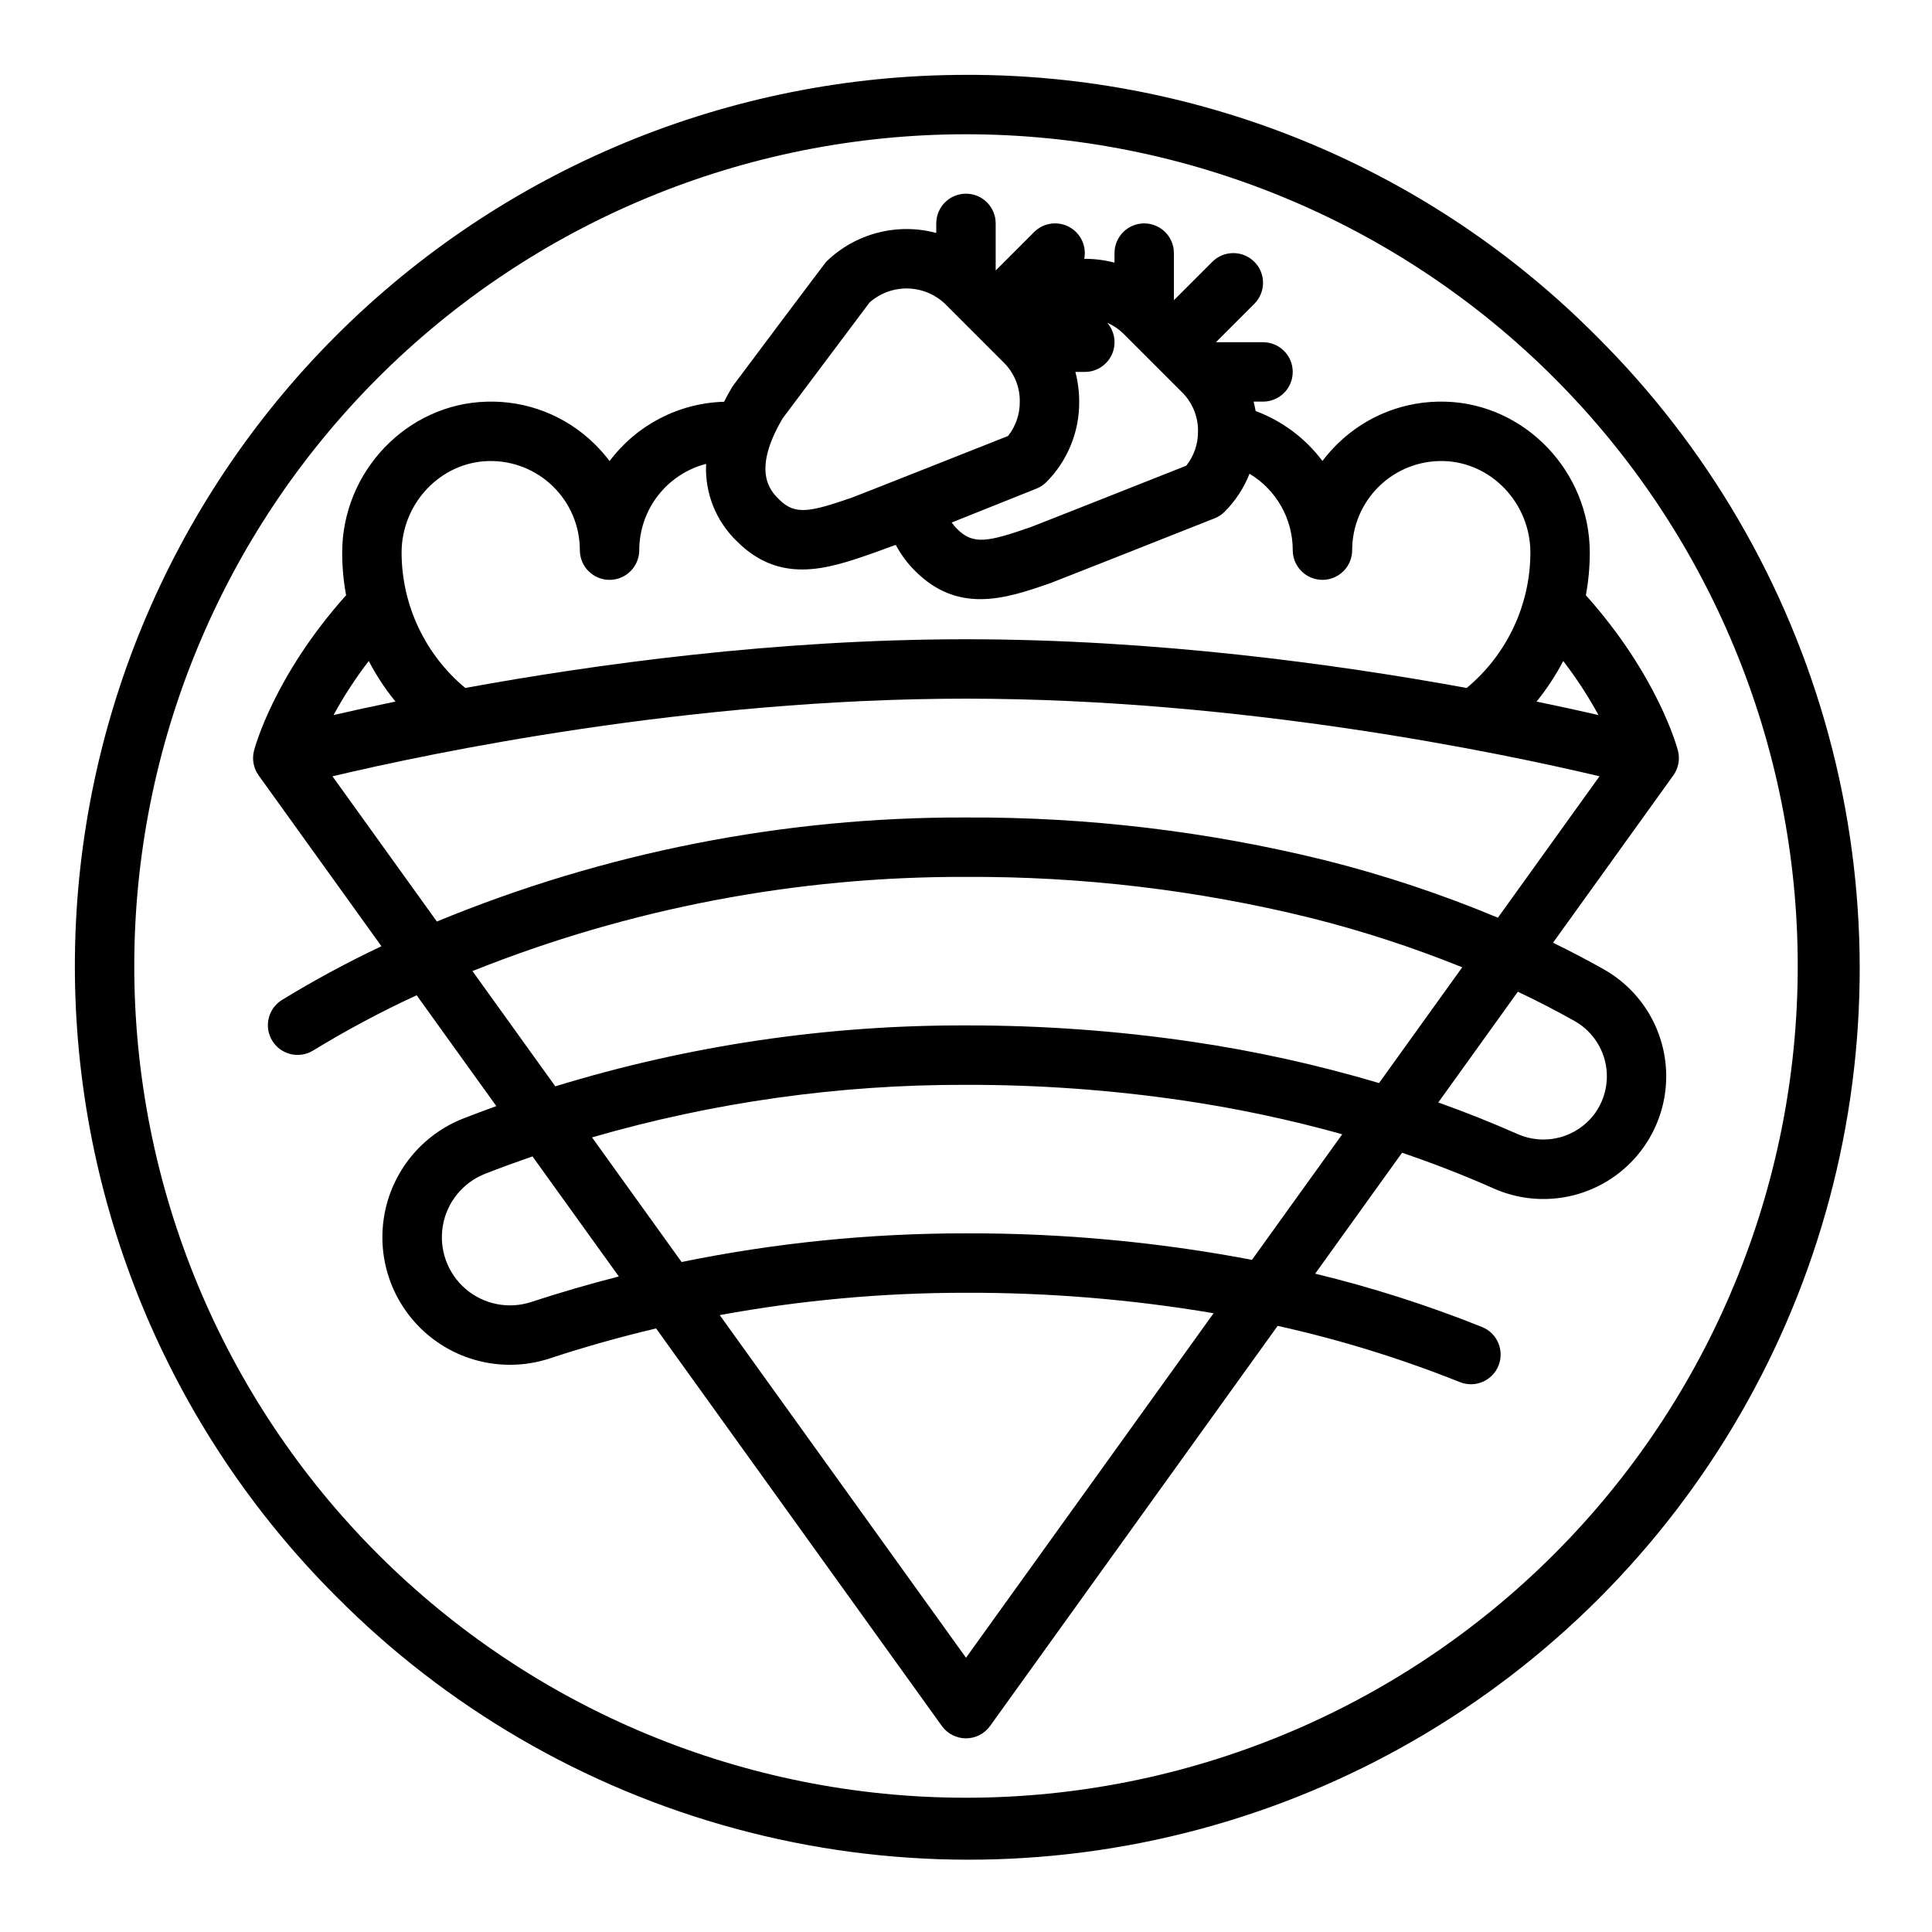
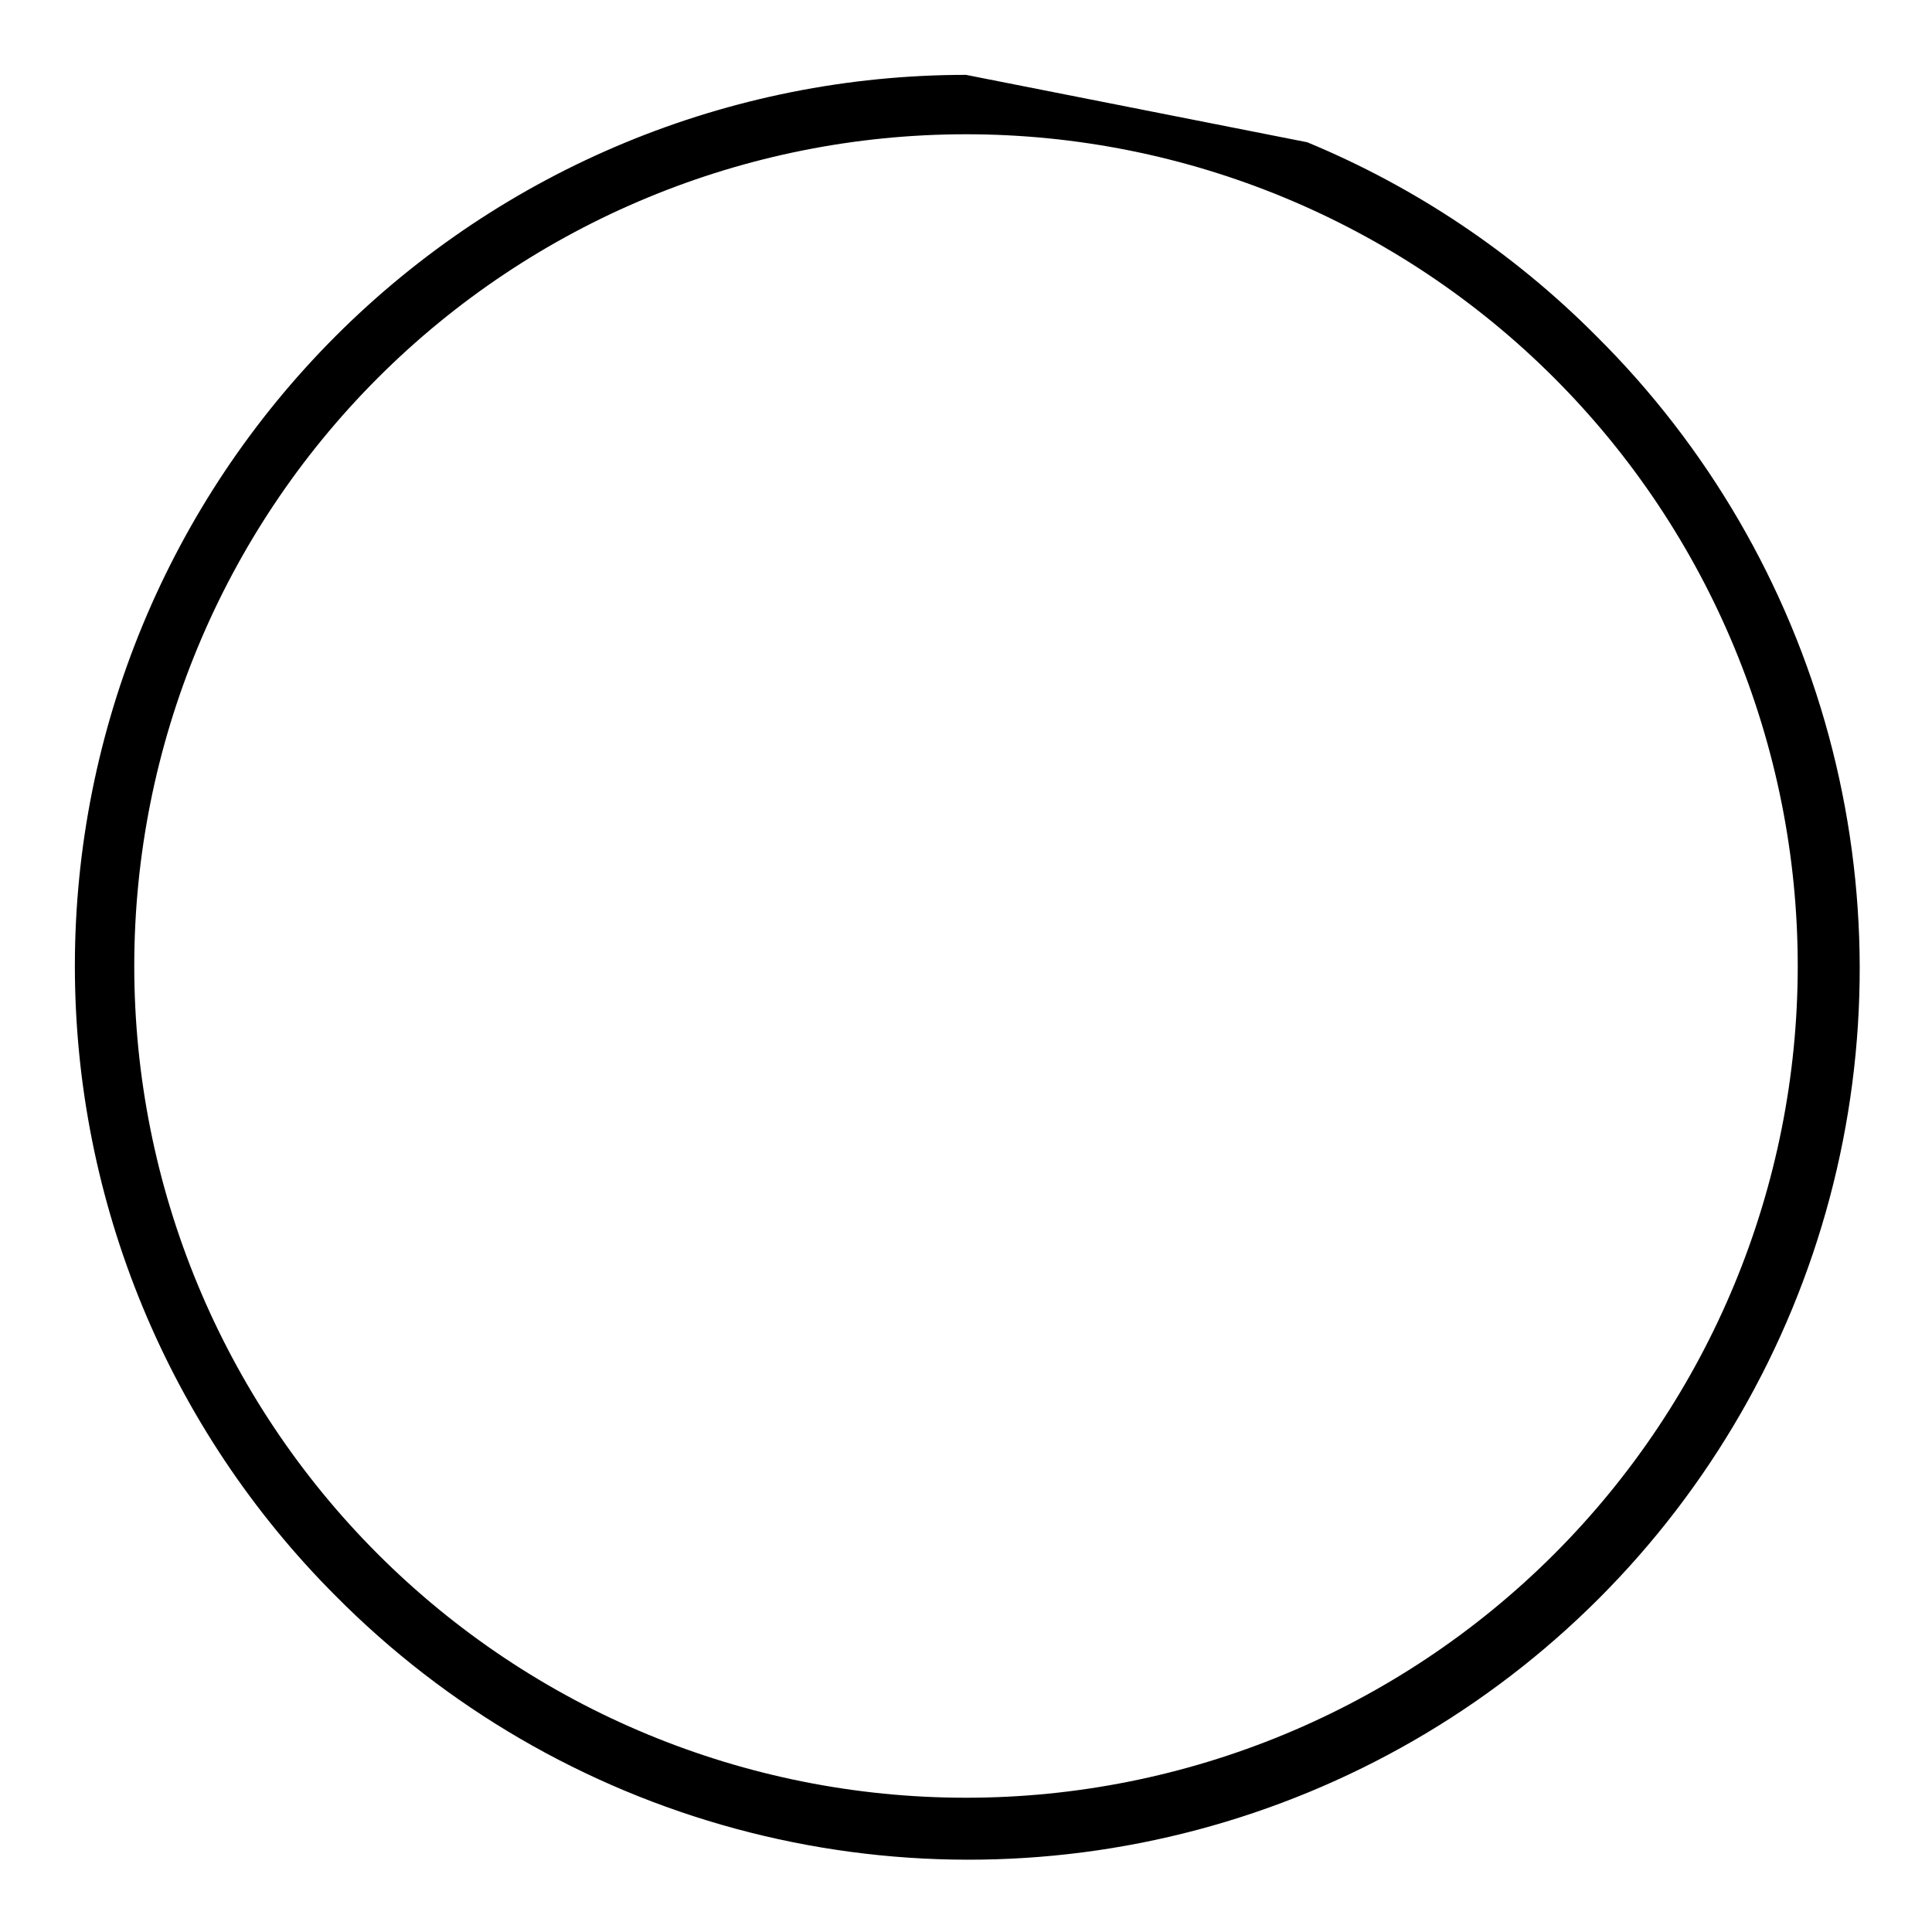
<svg xmlns="http://www.w3.org/2000/svg" fill="#000000" width="800px" height="800px" version="1.1" viewBox="144 144 512 512">
  <g>
-     <path d="m400 163.84c-62.637 0-122.7 24.883-166.99 69.172-44.289 44.289-69.168 104.36-69.168 166.99 0 62.637 24.879 122.7 69.168 166.99 29.27 29.508 65.809 50.77 105.93 61.633 40.117 10.867 82.391 10.953 122.55 0.25s76.785-31.816 106.18-61.203c29.391-29.391 50.504-66.016 61.207-106.18 10.703-40.16 10.617-82.434-0.246-122.55-10.863-40.117-32.125-76.656-61.633-105.93-21.875-21.996-47.902-39.438-76.566-51.312s-59.398-17.945-90.422-17.863zm155.86 392.02c-41.336 41.336-97.398 64.559-155.86 64.559-58.461 0-114.52-23.223-155.86-64.559-41.336-41.336-64.559-97.398-64.559-155.86 0-58.461 23.223-114.52 64.559-155.86s97.398-64.559 155.86-64.559c58.457 0 114.52 23.223 155.86 64.559 41.336 41.336 64.559 97.398 64.559 155.86 0 58.457-23.223 114.52-64.559 155.86z" />
-     <path d="m527.06 250.45c-10.637-0.332-20.949 3.688-28.551 11.129-1.465 1.422-2.82 2.957-4.051 4.586-4.512-6.019-10.656-10.613-17.703-13.238-0.145-0.84-0.324-1.672-0.539-2.492h2.5c4.348 0 7.871-3.523 7.871-7.871s-3.523-7.871-7.871-7.871h-12.484l10.18-10.18c3.074-3.074 3.074-8.059 0-11.133-3.074-3.074-8.059-3.074-11.133 0l-10.18 10.18v-12.484c0-4.348-3.523-7.871-7.871-7.871-4.348 0-7.871 3.523-7.871 7.871v2.531c-2.617-0.684-5.316-1.027-8.02-1.016 0.668-3.398-0.965-6.836-4.023-8.465-3.055-1.629-6.82-1.07-9.27 1.383l-10.176 10.176v-12.48c0-4.348-3.523-7.875-7.871-7.875s-7.875 3.527-7.875 7.875v2.531c-10.395-2.781-21.484 0.125-29.18 7.644-0.262 0.262-24.66 32.766-24.797 33.004-0.836 1.395-1.582 2.754-2.258 4.086-11.98 0.34-23.148 6.125-30.34 15.715-1.234-1.637-2.59-3.176-4.059-4.606-7.602-7.449-17.914-11.473-28.555-11.129-21.094 0.586-38.25 18.527-38.25 40 0 3.789 0.348 7.57 1.039 11.293-19.055 21.293-24.188 40.332-24.402 41.168v0.004c-0.59 2.266-0.141 4.676 1.227 6.578l32.539 45.27c-9.066 4.285-17.891 9.051-26.441 14.285-3.637 2.309-4.742 7.113-2.481 10.777 2.262 3.668 7.051 4.836 10.746 2.621 8.875-5.43 18.059-10.332 27.508-14.691l21.113 29.375c-2.941 1.062-5.867 2.16-8.781 3.297h-0.004c-11.023 4.344-18.969 14.145-20.938 25.828-1.973 11.684 2.32 23.547 11.309 31.266 8.988 7.723 21.363 10.172 32.617 6.461 9.242-3.043 18.625-5.688 28.141-7.93l75.723 105.35c1.48 2.055 3.859 3.277 6.394 3.277 2.531 0 4.91-1.223 6.391-3.277l76.207-106.03v-0.004c16.473 3.656 32.621 8.641 48.285 14.906 4.035 1.621 8.621-0.332 10.242-4.363 1.625-4.035-0.328-8.621-4.363-10.242-14.383-5.758-29.16-10.48-44.219-14.133l23.027-32.043c8.332 2.828 16.41 5.977 24.238 9.445h-0.004c10.285 4.582 22.207 3.519 31.52-2.812 9.312-6.328 14.691-17.02 14.219-28.27-0.473-11.25-6.727-21.457-16.535-26.98-3.832-2.164-8.316-4.547-13.43-7.043l31.875-44.34c1.367-1.902 1.816-4.312 1.227-6.578-0.219-0.836-5.348-19.875-24.402-41.172 0.691-3.723 1.039-7.504 1.039-11.293 0-21.473-17.16-39.414-38.25-40zm-108.39 23.039c0.988-0.398 1.887-0.988 2.641-1.742 5.625-5.66 8.754-13.332 8.688-21.312 0-2.656-0.34-5.301-1.012-7.871h2.504c3.078 0.004 5.879-1.793 7.16-4.598 1.277-2.801 0.805-6.09-1.211-8.418 1.578 0.668 3.012 1.633 4.231 2.836l15.746 15.746c2.66 2.715 4.125 6.379 4.07 10.176 0.035 3.305-1.062 6.519-3.113 9.109 0 0-39.996 15.844-41.223 16.273-11.219 3.891-15.203 4.793-19.453 0.543h-0.004c-0.543-0.547-1.043-1.133-1.496-1.754zm-67.223-18.664 22.988-30.652c2.769-2.461 6.363-3.789 10.066-3.723 3.703 0.062 7.246 1.512 9.934 4.062l15.742 15.742v0.004c2.664 2.711 4.129 6.375 4.074 10.176 0.039 3.305-1.059 6.519-3.113 9.109 0 0-39.996 15.844-41.223 16.273-11.219 3.891-15.203 4.793-19.453 0.539-2.215-2.215-7.379-7.379 0.984-21.535zm-78.074 11.363c6.379-0.184 12.559 2.223 17.133 6.672 4.578 4.445 7.16 10.555 7.16 16.934 0 4.348 3.523 7.875 7.871 7.875s7.871-3.527 7.871-7.875c0.008-5.234 1.75-10.32 4.957-14.457 3.203-4.141 7.691-7.098 12.762-8.41-0.375 7.719 2.617 15.223 8.203 20.562 5.562 5.562 11.414 7.426 17.25 7.426 6.312 0 12.609-2.184 18.5-4.231 1.238-0.43 6.305-2.289 6.305-2.289v0.004c1.367 2.566 3.113 4.914 5.18 6.957 5.562 5.562 11.414 7.426 17.25 7.426 6.312 0 12.609-2.184 18.5-4.231 1.238-0.43 43.59-17.203 43.59-17.203v0.004c0.992-0.398 1.891-0.988 2.644-1.742 2.863-2.867 5.106-6.293 6.582-10.066 7.113 4.266 11.465 11.953 11.461 20.25 0 4.348 3.523 7.875 7.871 7.875 4.348 0 7.875-3.527 7.875-7.875 0-6.379 2.582-12.488 7.156-16.934 4.574-4.449 10.758-6.856 17.133-6.672 12.648 0.348 22.941 11.234 22.941 24.262-0.027 13.871-6.211 27.012-16.879 35.871-34.301-6.277-82.434-12.91-132.69-12.91-50.258 0-98.387 6.633-132.69 12.91h-0.004c-10.668-8.859-16.852-22-16.879-35.871 0-13.027 10.293-23.91 22.941-24.262zm-31.645 52.98c1.984 3.816 4.356 7.422 7.078 10.754-6.305 1.301-11.824 2.519-16.414 3.574 2.731-5.012 5.856-9.805 9.336-14.328zm43.094 169.86c-6.008 1.984-12.617 0.68-17.418-3.438-4.805-4.121-7.102-10.453-6.059-16.691 1.047-6.238 5.277-11.48 11.16-13.809 4.168-1.637 8.379-3.164 12.609-4.633l22.883 31.824c-7.812 1.996-15.539 4.246-23.176 6.746zm115.18 94.293-65.266-90.805c21.527-3.953 43.375-5.934 65.266-5.918 21.984-0.055 43.938 1.758 65.617 5.422zm75.785-105.45c-24.98-4.75-50.359-7.102-75.785-7.019-25.32-0.027-50.574 2.516-75.375 7.594l-23.734-33.023h-0.004c32.207-9.332 65.582-14.023 99.113-13.93 19.184-0.035 38.344 1.34 57.328 4.117 14.301 2.094 28.457 5.094 42.379 8.98zm33.672-46.848c-16.32-4.856-32.973-8.527-49.824-10.992-19.746-2.887-39.676-4.316-59.633-4.285-36.887-0.113-73.574 5.328-108.84 16.145l-21.957-30.547h0.004c41.59-16.637 85.996-25.109 130.79-24.957 30.738-0.152 61.375 3.488 91.223 10.84 13.715 3.438 27.176 7.82 40.285 13.117zm51.812-16.441h0.004c4.164 2.34 7.133 6.348 8.164 11.012 1.035 4.664 0.031 9.547-2.754 13.43-2.269 3.125-5.543 5.375-9.27 6.379-3.727 1.004-7.688 0.703-11.219-0.855-6.828-3.027-13.84-5.82-21.039-8.383l21.094-29.352c5.809 2.762 10.84 5.41 15.027 7.769zm-20.316-27.379c-14.891-6.227-30.227-11.324-45.883-15.246-31.105-7.668-63.035-11.469-95.07-11.316-48.105-0.152-95.766 9.219-140.23 27.574l-27.664-38.488c26.082-6.18 94.699-20.574 167.89-20.574s141.81 14.391 167.89 20.57zm26.652-53.707c-4.59-1.055-10.109-2.273-16.414-3.574h0.004c2.719-3.332 5.09-6.938 7.074-10.754 3.484 4.523 6.606 9.316 9.34 14.328z" />
+     <path d="m400 163.84c-62.637 0-122.7 24.883-166.99 69.172-44.289 44.289-69.168 104.36-69.168 166.99 0 62.637 24.879 122.7 69.168 166.99 29.27 29.508 65.809 50.77 105.93 61.633 40.117 10.867 82.391 10.953 122.55 0.25s76.785-31.816 106.18-61.203c29.391-29.391 50.504-66.016 61.207-106.18 10.703-40.16 10.617-82.434-0.246-122.55-10.863-40.117-32.125-76.656-61.633-105.93-21.875-21.996-47.902-39.438-76.566-51.312zm155.86 392.02c-41.336 41.336-97.398 64.559-155.86 64.559-58.461 0-114.52-23.223-155.86-64.559-41.336-41.336-64.559-97.398-64.559-155.86 0-58.461 23.223-114.52 64.559-155.86s97.398-64.559 155.86-64.559c58.457 0 114.52 23.223 155.86 64.559 41.336 41.336 64.559 97.398 64.559 155.86 0 58.457-23.223 114.52-64.559 155.86z" />
  </g>
</svg>